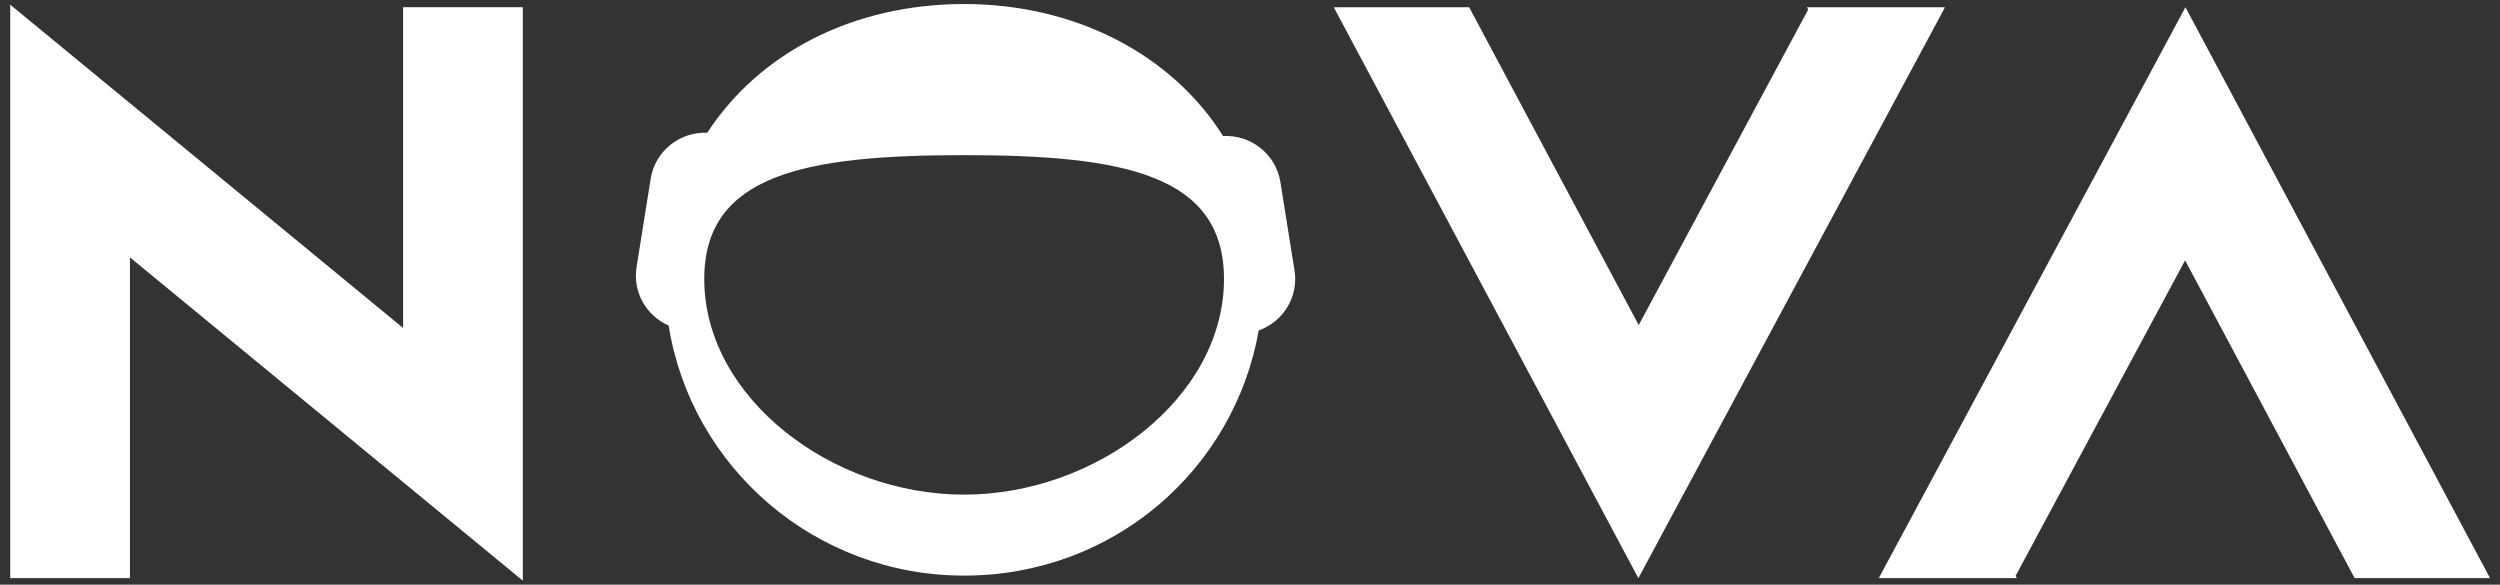
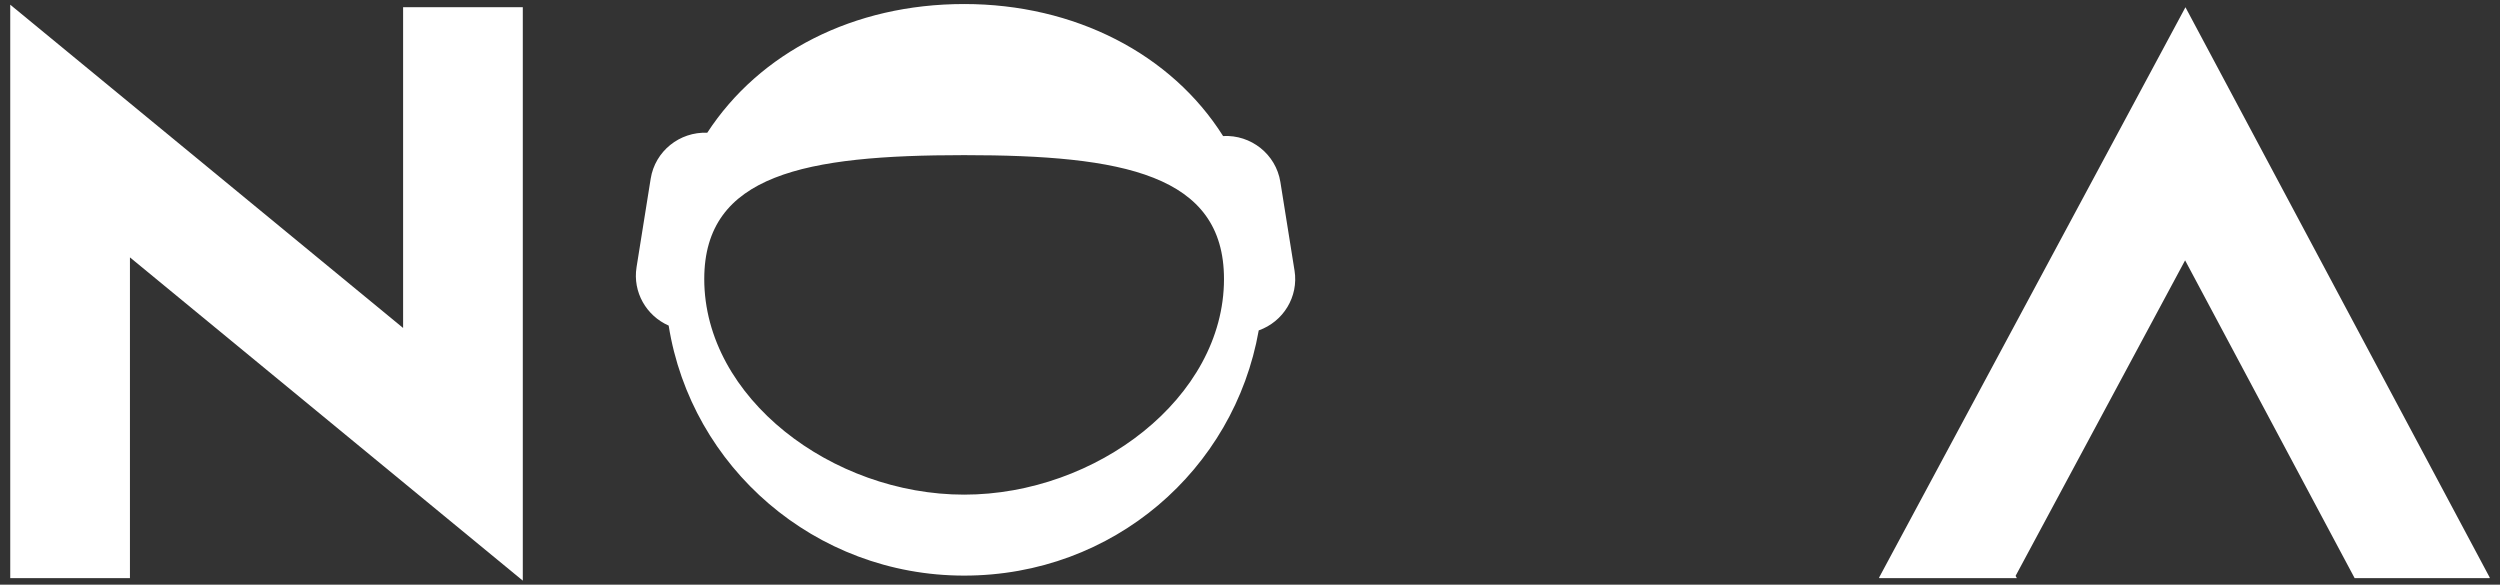
<svg xmlns="http://www.w3.org/2000/svg" width="124" height="29" viewBox="0 0 124 29" fill="none">
  <rect x="0" y="0" width="124" height="29" fill="#333333" stroke="none" />
  <g id="Livello_1">
    <path id="Vector" d="M64.208 13.417L63.507 9.028C63.286 7.645 62.045 6.673 60.665 6.748C58.097 2.676 53.309 0.2 47.821 0.2C42.332 0.2 37.672 2.608 35.08 6.584C33.714 6.528 32.492 7.493 32.274 8.864L31.573 13.252C31.375 14.492 32.061 15.664 33.166 16.149C34.283 23.176 40.418 28.55 47.821 28.55C55.223 28.55 61.215 23.296 62.433 16.388C63.646 15.958 64.417 14.724 64.209 13.418L64.208 13.417ZM47.821 24.534C41.277 24.534 34.931 19.737 34.931 13.839C34.931 8.645 39.949 7.695 47.821 7.695C55.693 7.695 60.71 8.645 60.71 13.839C60.71 19.736 54.365 24.534 47.821 24.534Z" fill="white" />
-     <path id="Vector_2" d="M89.624 0.359L89.688 0.471L81.28 16.123L72.873 0.366L72.877 0.359H66.182L66.168 0.385L81.263 28.677L96.459 0.385L96.445 0.359H89.624Z" fill="white" />
    <path id="Vector_3" d="M100.038 28.677L99.973 28.565L108.381 12.913L116.787 28.67L116.784 28.677H123.479L123.493 28.651L108.398 0.359L93.201 28.651L93.216 28.677H100.038Z" fill="white" />
    <path id="Vector_4" d="M25.931 28.8L6.445 12.766V28.674H0.508V0.233L19.994 16.267V0.358H25.931V28.8Z" fill="white" />
  </g>
</svg>